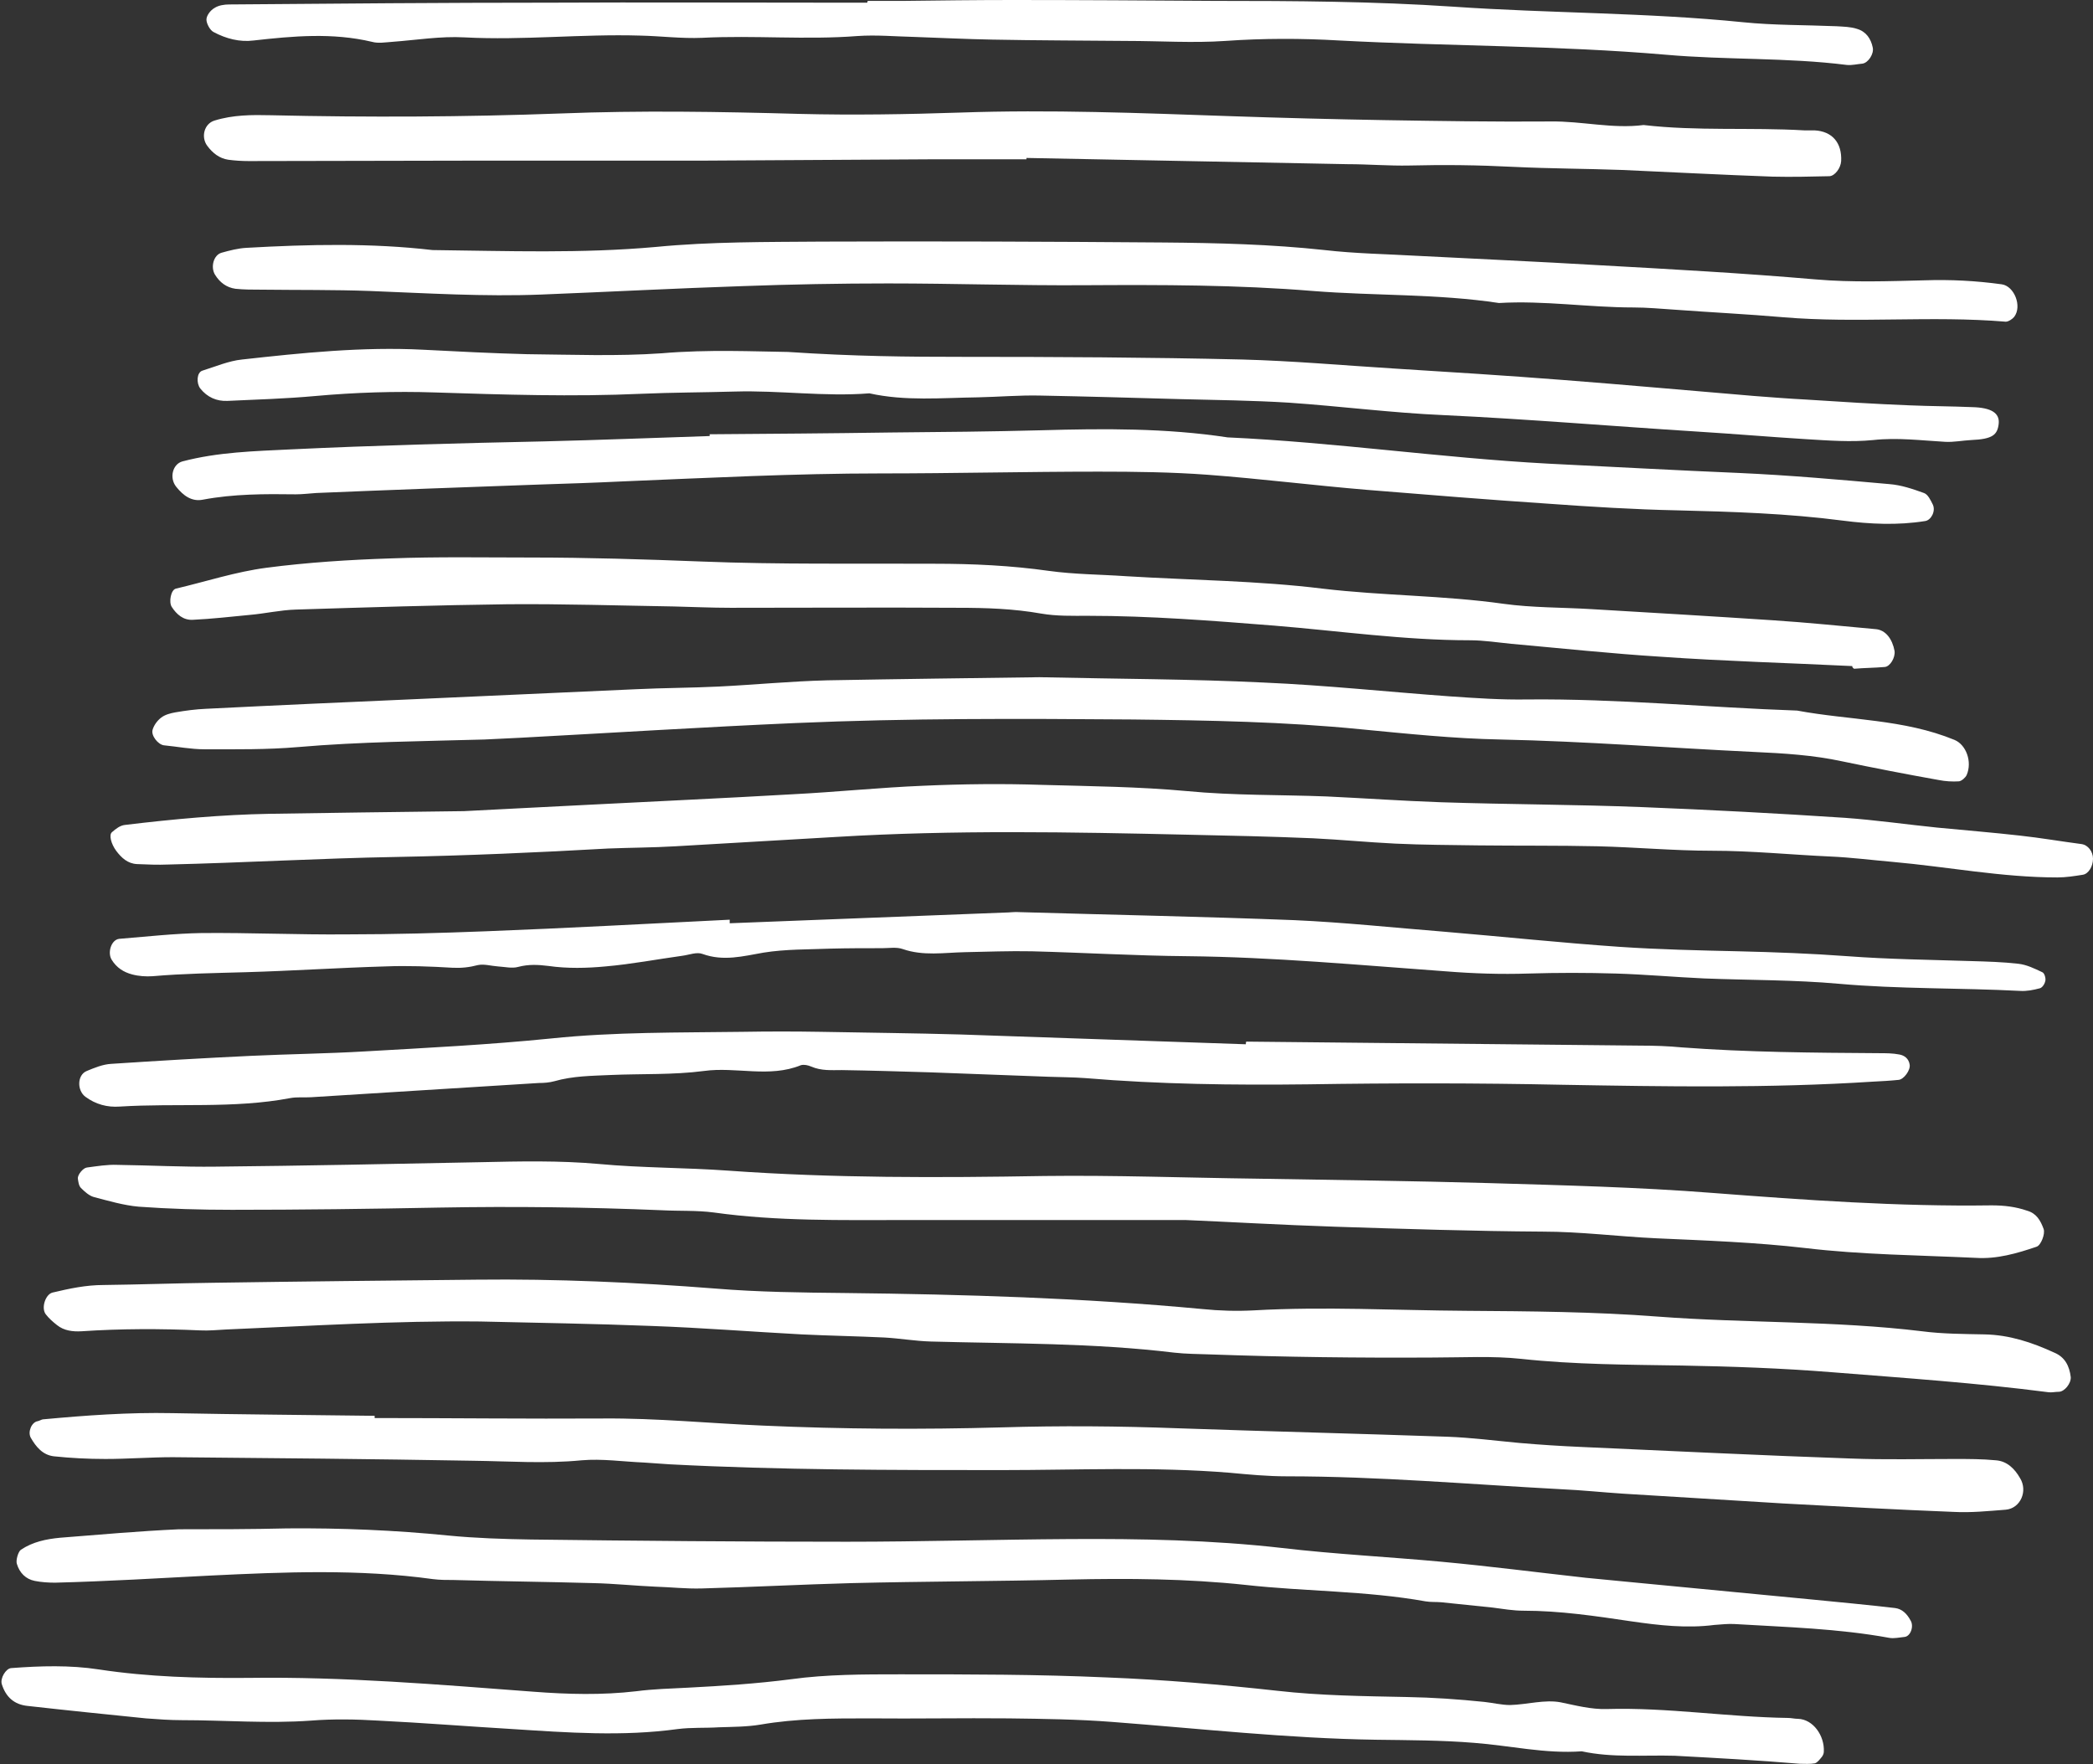
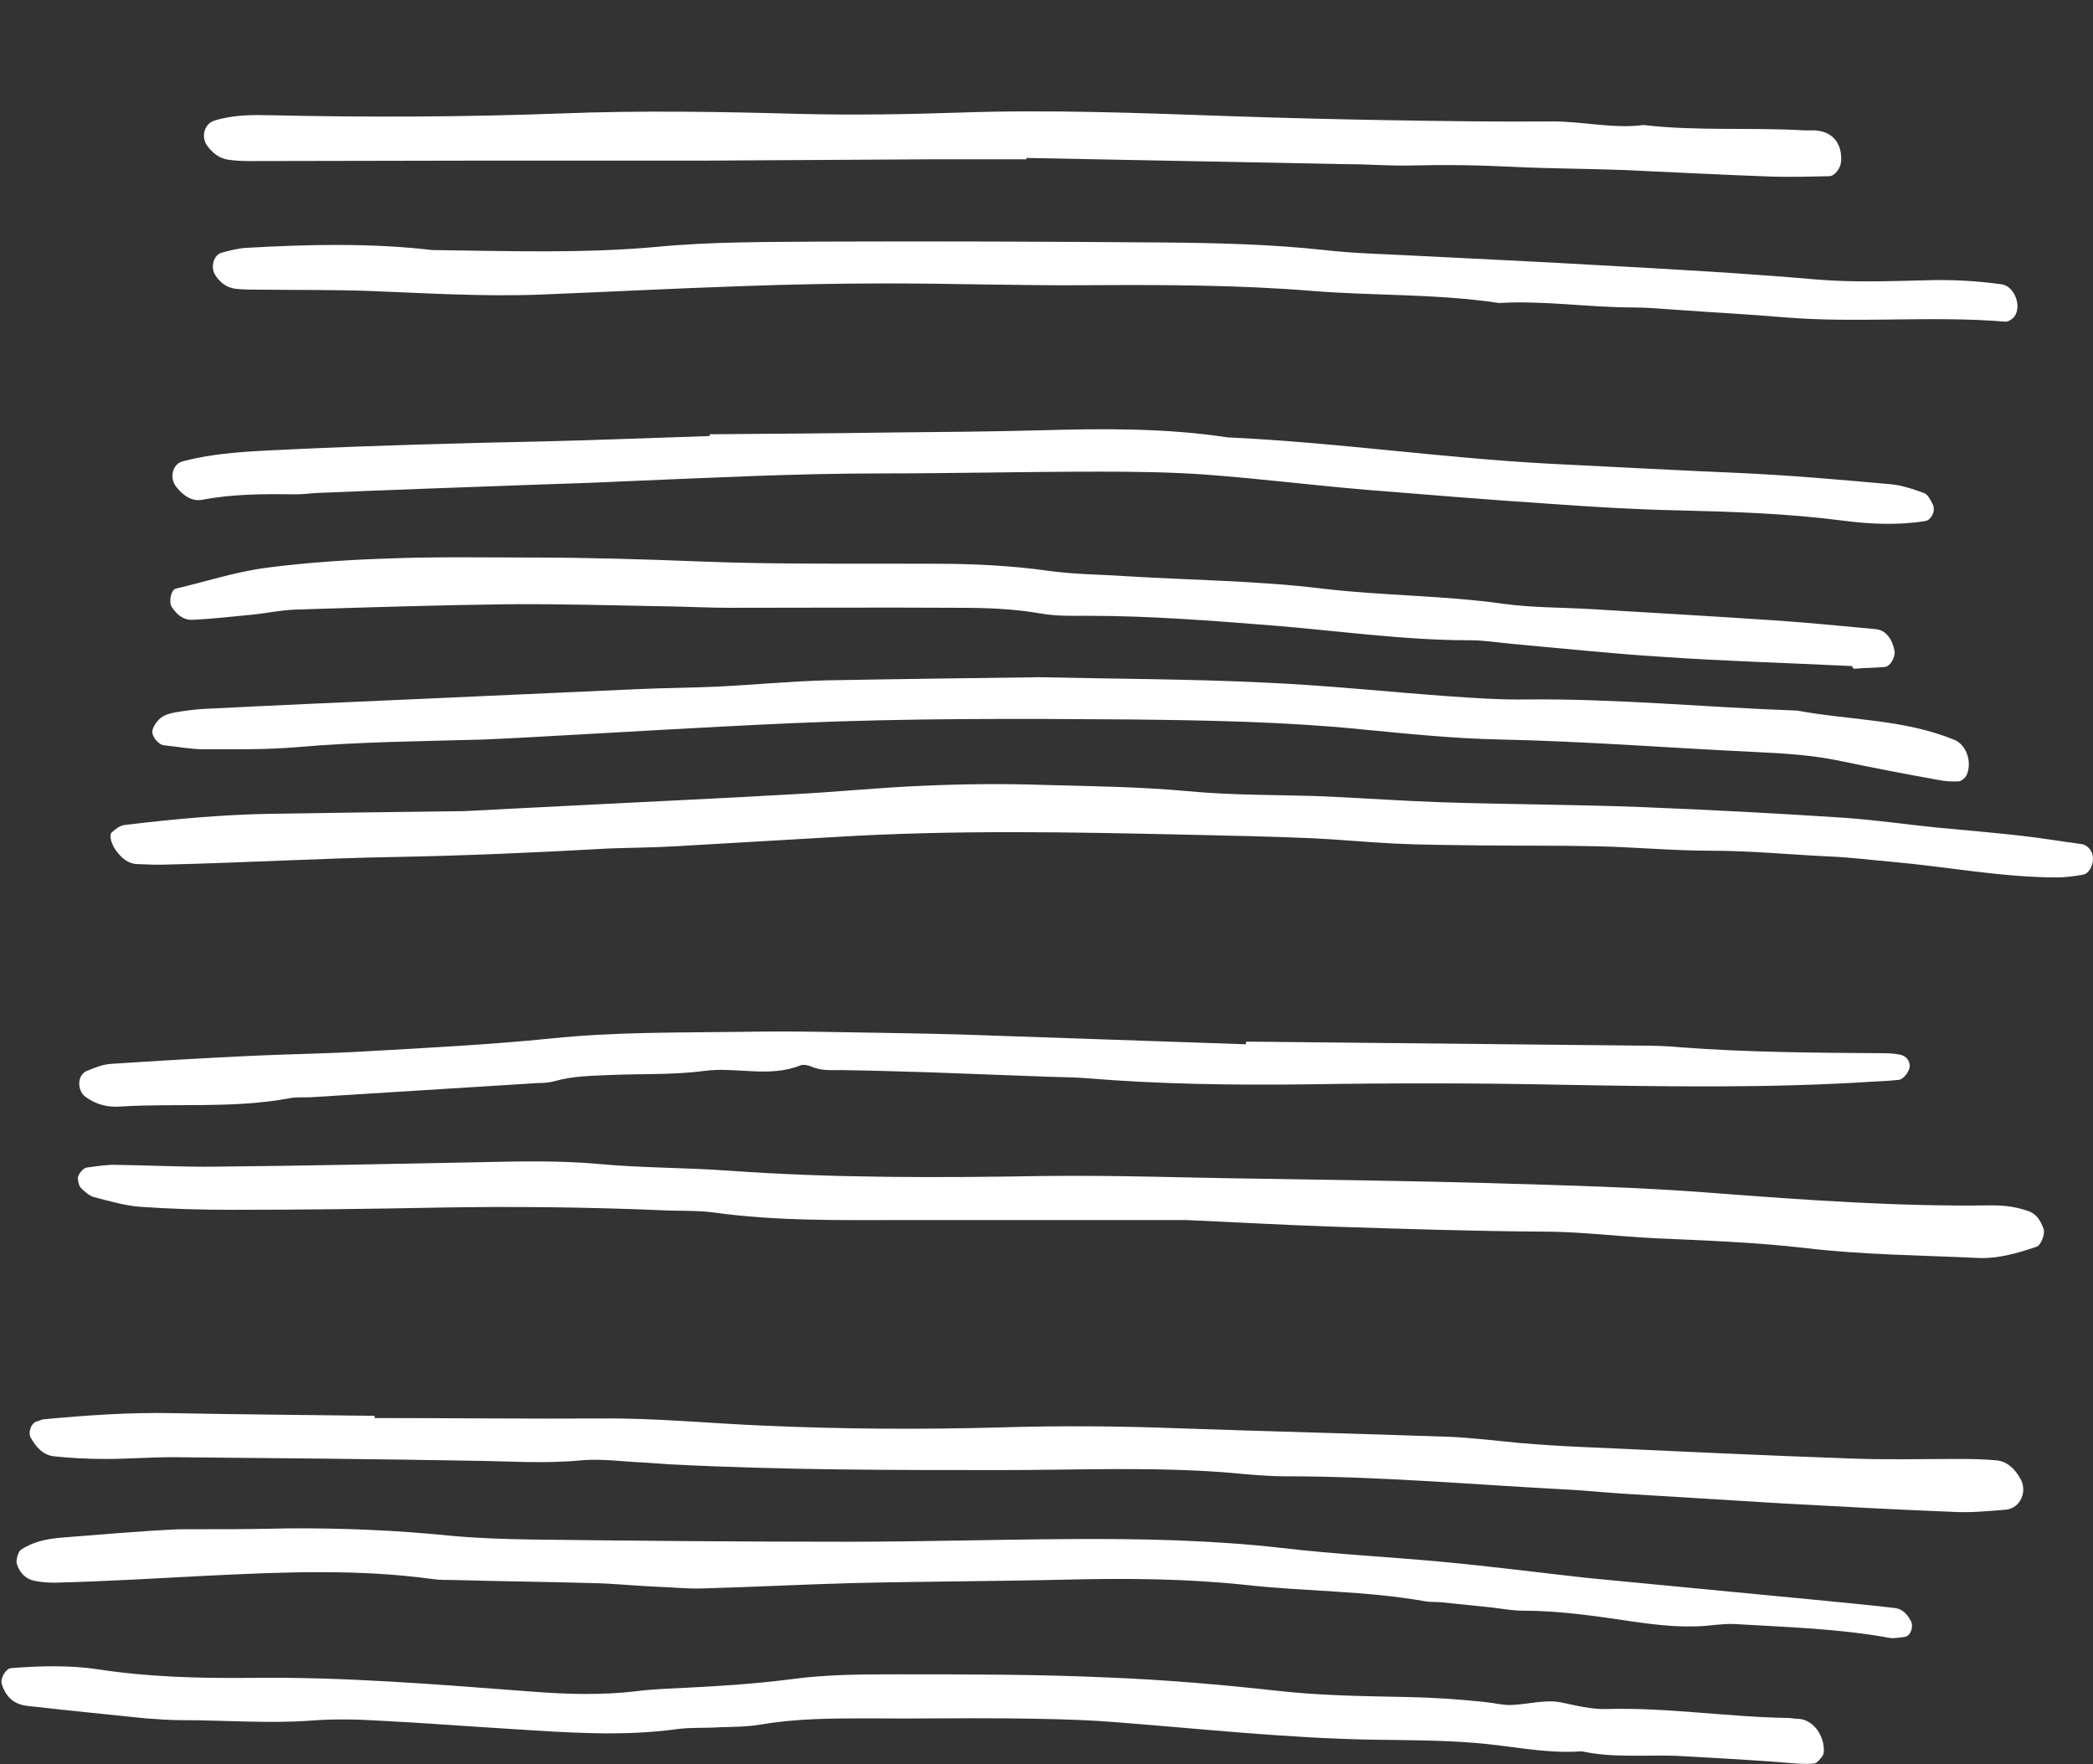
<svg xmlns="http://www.w3.org/2000/svg" fill="#ffffff" height="396.5" preserveAspectRatio="xMidYMid meet" version="1" viewBox="46.1 81.8 470.4 396.5" width="470.4" zoomAndPan="magnify">
  <rect x="46.1" y="81.8" width="470.4" height="396.5" fill="#333333" stroke="none" />
  <g id="change1_1">
-     <path d="M154,378.8c-19.1-0.2-38.1,1-57.1,1.8c-1.9,0.1-3.9,0.3-5.8,0.2c-8.9-0.4-17.8-0.4-26.7,0.2c-1.9,0.1-3.9-0.1-5.5-1.4 c-0.9-0.7-1.8-1.5-2.5-2.4c-1.1-1.4-0.1-4.5,1.5-4.9c3.8-0.9,7.5-1.7,11.5-1.7c8.2-0.1,16.3-0.4,24.5-0.5 c19.8-0.3,39.6-0.5,59.4-0.7c17.9-0.2,35.7,0.6,53.6,2c9.7,0.8,19.4,0.9,29.1,1c26.8,0.3,53.6,1.1,80.3,3.6 c3.9,0.4,7.8,0.5,11.6,0.3c15.9-0.9,31.8,0,47.7,0.1c14.4,0.1,28.8,0.2,43.1,1.3c19.8,1.5,39.6,0.9,59.4,3.3 c4.6,0.6,9.3,0.6,14,0.7c5.6,0.1,10.7,1.8,15.7,4.1c2.4,1,3.4,3,3.7,5.5c0.1,1.4-1.4,3.3-2.7,3.3c-0.8,0-1.6,0.2-2.3,0.1 c-16.2-2.1-32.4-3.2-48.7-4.5c-11.2-0.9-22.5-1.3-33.7-1.5c-12-0.2-24-0.2-36.1-1.5c-6.5-0.7-13.2-0.3-19.8-0.3 c-16.7,0.1-33.4-0.1-50.1-0.7c-2.7-0.1-5.5-0.1-8.1-0.4c-18.2-2.2-36.4-2-54.7-2.5c-3.5-0.1-6.9-0.7-10.4-0.9 c-6.2-0.3-12.4-0.4-18.6-0.7c-11.3-0.6-22.5-1.5-33.8-1.9C179.7,379.3,166.9,379.1,154,378.8z" fill="inherit" />
    <path d="M130.3,400.5c17.1,0,34.2,0.2,51.3,0.1c12.1-0.1,24,1.1,36,1.6c17.9,0.8,35.7,0.9,53.6,0.4c13.2-0.4,26.4-0.3,39.6,0.2 c20.2,0.7,40.4,1.2,60.6,1.9c5.4,0.2,10.8,0.9,16.2,1.4c4.6,0.4,9.3,0.7,13.9,0.9c20.2,0.9,40.4,1.9,60.6,2.6 c7.8,0.3,15.5,0.1,23.3,0.1c3.1,0,6.2,0,9.3,0.3c2.5,0.2,4.2,1.9,5.4,4c1.8,2.9,0.1,6.8-3.2,7.1c-3.9,0.3-7.8,0.7-11.6,0.5 c-12.8-0.5-25.6-1.2-38.4-1.9c-12-0.7-24-1.5-36-2.2c-4.6-0.3-9.3-0.8-13.9-1c-20.6-1.1-41.1-2.9-61.7-2.9c-4.3,0-8.5-0.4-12.8-0.8 c-17.1-1.4-34.2-0.6-51.3-0.6c-24.9,0-49.7,0-74.6-1.3c-1.9-0.1-3.9-0.3-5.8-0.4c-4.7-0.2-9.4-0.9-14-0.5 c-8.2,0.8-16.3,0.2-24.4,0.1c-22.5-0.4-45-0.6-67.5-0.8c-5,0-10.1,0.4-15.1,0.4c-3.9,0-7.8-0.2-11.6-0.6c-2.5-0.3-4-2.1-5.2-4.2 c-0.7-1.3,0.2-3.5,1.6-3.7c0.4-0.1,0.7-0.3,1.1-0.4c9.7-0.9,19.3-1.6,29.1-1.4c15.2,0.3,30.3,0.4,45.5,0.6 C130.3,400.3,130.3,400.4,130.3,400.5z" fill="inherit" />
    <path d="M312.6,356c-22.7,0-42.9,0-63.1,0c-14.3,0-28.7,0.3-43-1.7c-3.8-0.5-7.8-0.3-11.6-0.5c-16.7-0.7-33.4-0.9-50.1-0.6 c-15.5,0.3-31,0.5-46.6,0.5c-7,0-14-0.2-20.9-0.7c-3.4-0.3-6.8-1.3-10.2-2.2c-1-0.3-2-1.2-2.8-2c-0.5-0.5-0.6-1.4-0.7-2.1 c-0.1-0.9,1.2-2.4,2-2.5c2.3-0.3,4.6-0.7,6.9-0.6c7.4,0.1,14.8,0.5,22.1,0.4c19.8-0.2,39.6-0.6,59.4-1c8.9-0.2,17.8-0.4,26.7,0.4 c9.7,0.9,19.4,0.8,29.1,1.5c23.7,1.7,47.3,1.6,71,1.2c15.9-0.2,31.8,0.4,47.7,0.6c17.5,0.3,34.9,0.5,52.4,1 c16.7,0.5,33.4,0.9,50,2.2c20.9,1.6,41.8,3.1,62.8,2.8c2.8,0,5.4,0.3,8,1.2c2.1,0.6,3,2.2,3.7,4.1c0.4,1.1-0.6,3.7-1.6,4 c-4.4,1.5-8.9,2.8-13.6,2.5c-12.8-0.6-25.7-0.7-38.3-2.2c-11.2-1.3-22.4-1.7-33.6-2.2c-8.5-0.4-17-1.5-25.5-1.5 c-15.5-0.1-31-0.6-46.6-1.1C334.1,357.1,322.1,356.4,312.6,356z" fill="inherit" />
    <path d="M150.4,264.1c6.4-0.3,16.9-0.9,27.4-1.4c15.5-0.8,31-1.5,46.6-2.4c9.7-0.5,19.4-1.5,29.1-1.9c8.9-0.4,17.9-0.5,26.8-0.2 c10.9,0.3,21.7,0.4,32.6,1.4c10.4,1,21,0.8,31.4,1.2c8.5,0.4,17,1,25.6,1.3c15.1,0.5,30.3,0.5,45.4,1.1c15.1,0.6,30.3,1.4,45.4,2.4 c7,0.5,13.9,1.5,20.8,2.2c6.2,0.6,12.4,1.1,18.6,1.8c4.6,0.5,9.2,1.3,13.8,1.9c1.5,0.2,2.6,1.7,2.6,3.3c0,1.7-1,3.4-2.3,3.6 c-1.9,0.3-3.8,0.6-5.7,0.6c-12.5,0-24.7-2.4-37.1-3.5c-4.6-0.4-9.3-1-13.9-1.2c-8.9-0.4-17.7-1.3-26.7-1.3c-8.5,0-17.1-0.8-25.6-1 c-8.9-0.2-17.9-0.1-26.8-0.2c-6.2-0.1-12.4-0.1-18.7-0.4c-6.2-0.3-12.3-0.9-18.5-1.2c-9.3-0.4-18.6-0.6-28-0.8 c-26.4-0.6-52.8-1.1-79.2,0.5c-12,0.7-24,1.4-36.1,2.1c-5,0.3-10.1,0.3-15.1,0.5c-15.9,0.9-31.8,1.6-47.7,1.9 c-17.1,0.3-34.1,1.3-51.2,1.7c-2.3,0.1-4.7,0-7-0.1c-2.1-0.1-3.5-1.4-4.7-3c-1.1-1.5-1.7-3.6-0.9-4.2c0.8-0.7,1.8-1.5,2.9-1.6 c10.8-1.3,21.6-2.3,32.5-2.5C119.9,264.5,133.2,264.3,150.4,264.1z" fill="inherit" />
    <path d="M110.7,425.3c12-0.1,24.1,0.4,36.1,1.6c6.2,0.6,12.4,0.8,18.6,0.9c23.7,0.3,47.4,0.5,71,0.5c16.7,0,33.4-0.5,50.1-0.6 c15.9-0.1,31.8,0.2,47.7,2c11.9,1.4,24,2,35.9,3.1c10.8,1,21.6,2.4,32.4,3.6c3.1,0.3,6.2,0.6,9.3,0.9c13.9,1.3,27.8,2.7,41.7,4 c6.2,0.6,12.4,1.2,18.5,1.9c1.6,0.2,2.7,1.3,3.5,2.8c0.8,1.3,0,3.6-1.4,3.7c-1.1,0.1-2.3,0.4-3.4,0.2c-11.5-2.1-23.1-2.4-34.7-3.1 c-1.5-0.1-3.1,0.1-4.6,0.2c-6.2,0.8-12.4,0.1-18.6-0.8c-8.1-1.2-16.1-2.4-24.3-2.4c-2.3,0-4.6-0.4-6.9-0.7 c-3.9-0.4-7.7-0.8-11.6-1.2c-1.2-0.1-2.3,0-3.5-0.2c-13.4-2.4-27-2.2-40.5-3.7c-13.1-1.4-26.3-1.5-39.6-1.2 c-16.3,0.4-32.6,0.4-48.9,0.8c-11.2,0.3-22.5,0.9-33.7,1.2c-3.5,0.1-7-0.3-10.4-0.4c-4.6-0.2-9.3-0.7-13.9-0.8 c-10.5-0.3-21-0.4-31.4-0.7c-1.6,0-3.1,0-4.7-0.2c-16.6-2.3-33.4-1.6-50-0.8c-11.6,0.6-23.2,1.3-34.9,1.6c-1.5,0-3.1-0.1-4.6-0.4 c-2-0.4-3.4-1.8-4-3.8c-0.3-0.8,0.3-2.8,0.9-3.2c2.7-1.8,5.7-2.4,8.8-2.7c8.9-0.7,17.8-1.5,26.7-1.9 C94.4,425.5,102.6,425.5,110.7,425.3z" fill="inherit" />
    <path d="M422.5,476.4c-7-0.2-14,0.5-20.9-1c-8.2,0.6-16.2-1.3-24.2-1.9c-7.3-0.6-14.7-0.6-22.1-0.7c-19.8-0.3-39.5-2.5-59.2-4 c-7.7-0.6-15.5-0.7-23.3-0.8c-10.5-0.1-20.9,0.1-31.4,0c-8.2,0-16.3,0-24.4,1.4c-3,0.5-6.2,0.5-9.3,0.6c-3.1,0.2-6.2,0-9.3,0.4 c-12.4,1.7-24.7,0.8-37.1,0c-10.1-0.6-20.1-1.4-30.2-1.9c-5-0.3-10.1-0.4-15.1,0c-9.7,0.7-19.4-0.1-29-0.1c-2.7,0-5.4-0.2-8.1-0.4 c-8.9-0.9-17.7-1.8-26.6-2.8c-3-0.3-4.9-2-5.8-4.9c-0.4-1.3,0.9-3.5,2.1-3.6c6.6-0.5,13.2-0.7,19.7,0.3c11.2,1.7,22.4,2,33.7,1.9 c21.4-0.3,42.6,1.5,63.9,3.1c7.8,0.6,15.5,0.8,23.2-0.1c3.8-0.5,7.7-0.6,11.6-0.8c7.7-0.4,15.5-0.9,23.2-1.9 c8-1.1,16.3-1.1,24.4-1.1c15.5,0,31.1,0,46.6,0.7c12.8,0.5,25.6,1.6,38.3,3c9.7,1.1,19.4,1.2,29.1,1.4c5.8,0.1,11.6,0.5,17.4,1.1 c1.9,0.2,3.9,0.7,5.8,0.7c3.8-0.1,7.8-1.3,11.4-0.6c3.4,0.7,6.8,1.6,10.3,1.5c13.6-0.4,27.1,1.8,40.7,2c0.8,0,1.5,0.2,2.3,0.2 c3.4,0.1,6,3.8,5.8,7.4c0,0.4-0.2,0.8-0.4,1.1c-0.5,0.6-1,1.3-1.6,1.5c-1.1,0.2-2.3,0.1-3.4,0.1 C441.1,477.4,431.8,476.9,422.5,476.4z" fill="inherit" />
    <path d="M279.7,234c17.8,0.4,34.1,0.4,50.4,1.2c14,0.6,27.9,2.1,41.8,3.1c5.8,0.4,11.6,0.8,17.5,0.7c20.2-0.2,40.4,1.8,60.6,2.5 c11.8,2.2,24,1.9,35.4,6.6c2.6,1.1,4,4.9,2.7,7.9c-0.3,0.6-1.1,1.3-1.7,1.4c-1.5,0.1-3.1,0-4.6-0.3c-7.3-1.3-14.5-2.7-21.7-4.2 c-6.5-1.4-13.1-1.8-19.7-2.1c-19-0.9-38-2.4-57.1-2.8c-10.5-0.2-20.9-1.3-31.4-2.3c-17-1.7-34.1-2-51.2-2.2 c-25.3-0.2-50.5-0.3-75.8,0.8c-20.6,0.9-41.1,2.2-61.7,3.3c-2.7,0.1-5.4,0.3-8.2,0.4c-14,0.4-28,0.5-41.9,1.7c-7,0.6-14,0.5-21,0.5 c-3.1,0-6.1-0.6-9.2-0.9c-1.3-0.2-2.9-2.2-2.5-3.5c0.3-1,1-2,1.9-2.7c0.9-0.7,2.1-1,3.2-1.2c2.3-0.4,4.6-0.7,6.9-0.8 c15.9-0.8,31.8-1.5,47.7-2.2c16.3-0.7,32.6-1.5,48.9-2.2c6.2-0.3,12.4-0.3,18.6-0.6c8.1-0.4,16.3-1.2,24.4-1.4 C248.5,234.4,264.8,234.2,279.7,234z" fill="inherit" />
    <path d="M276.8,117.6c-7,0-14,0-21,0c-17.1,0.1-34.2,0.2-51.3,0.3c-16.7,0-33.4,0-50.1,0c-17.5,0-34.9,0.1-52.4,0.1 c-1.5,0-3.1-0.1-4.6-0.3c-2-0.3-3.5-1.5-4.7-3.1c-1.5-2-0.7-5,1.6-5.7c4.2-1.3,8.4-1.3,12.7-1.2c21.8,0.5,43.5,0.4,65.2-0.4 c17.8-0.7,35.7-0.4,53.6,0.1c12.1,0.3,24.1,0.1,36.1-0.3c20.2-0.7,40.4,0.1,60.5,0.8c11.6,0.4,23.3,0.7,34.9,0.9 c12.4,0.2,24.9,0.4,37.3,0.3c7-0.1,13.9,1.7,20.9,0.8c12,1.4,24.1,0.5,36.1,1.2c0.8,0,1.6,0,2.3,0c4,0.2,6.2,2.8,6,6.9 c-0.1,1.6-1.4,3.3-2.6,3.4c-4.3,0.1-8.5,0.2-12.8,0.1c-11.3-0.4-22.5-1-33.8-1.5c-8.2-0.3-16.3-0.3-24.5-0.7 c-7.8-0.4-15.5-0.5-23.3-0.3c-4.6,0.1-9.3-0.3-13.9-0.3c-24.1-0.5-48.2-0.9-72.2-1.4C276.8,117.3,276.8,117.5,276.8,117.6z" fill="inherit" />
    <path d="M462.4,231.5c-14.3-0.7-28.7-1.1-43-2.1c-11.2-0.7-22.4-1.9-33.6-2.9c-3.1-0.3-6.2-0.8-9.3-0.8c-14.8,0-29.4-2.1-44.1-3.3 c-13.9-1.1-27.8-2.2-41.8-2.2c-3.5,0-7,0.1-10.5-0.5c-6.2-1.1-12.4-1.3-18.6-1.3c-17.1-0.1-34.2,0-51.2,0c-4.3,0-8.5-0.2-12.8-0.3 c-12.4-0.2-24.8-0.6-37.2-0.5c-15.9,0.2-31.8,0.7-47.7,1.2c-3.5,0.1-6.9,0.9-10.4,1.2c-4.2,0.4-8.5,0.9-12.8,1.1 c-2.1,0.1-3.6-1.2-4.7-2.9c-0.7-1.1-0.2-3.8,0.9-4.1c6.8-1.6,13.5-3.8,20.4-4.7c9.2-1.2,18.6-1.8,27.9-2.1 c10.5-0.4,21-0.2,31.5-0.2c12.8,0,25.6,0.4,38.4,0.9c17.5,0.7,35,0.4,52.4,0.5c8.6,0,17.1,0.4,25.6,1.6c5.8,0.8,11.6,0.8,17.4,1.2 c14.7,0.9,29.6,1,44.2,2.8c13.5,1.6,27.1,1.5,40.6,3.4c6.5,0.9,13.2,0.8,19.8,1.2c13.6,0.8,27.1,1.6,40.7,2.5 c7.7,0.5,15.5,1.3,23.2,2c2.2,0.2,3.7,2.2,4.2,4.9c0.2,1.5-1,3.5-2.2,3.6c-2.3,0.2-4.6,0.2-6.9,0.4 C462.4,231.8,462.4,231.7,462.4,231.5z" fill="inherit" />
    <path d="M326.2,315.9c29.5,0.3,59.1,0.6,88.6,0.9c3.1,0,6.2,0.1,9.3,0.4c14.7,1.1,29.5,1.2,44.3,1.3c1.5,0,3.1,0,4.6,0.3 c1.1,0.2,2.1,0.9,2.3,2.3c0.2,1.2-1.3,3.3-2.5,3.4c-1.9,0.2-3.9,0.3-5.8,0.4c-23.3,1.5-46.6,1.1-69.8,0.7 c-19-0.4-38.1-0.4-57.1-0.1c-16.7,0.2-33.4,0-50.1-1.4c-2.7-0.2-5.4-0.2-8.2-0.3c-8.9-0.3-17.9-0.7-26.8-1 c-6.6-0.2-13.2-0.4-19.7-0.5c-2.3,0-4.6,0.2-6.9-0.8c-0.7-0.3-1.6-0.5-2.3-0.3c-7.1,2.9-14.6,0.3-21.8,1.3 c-6.9,0.9-14,0.6-20.9,0.9c-4.3,0.2-8.5,0.2-12.7,1.4c-1.1,0.3-2.3,0.4-3.5,0.4c-17.1,1.1-34.1,2.1-51.2,3.2 c-1.6,0.1-3.1-0.1-4.7,0.2c-12.7,2.4-25.6,1.1-38.3,1.9c-2.8,0.2-5.4-0.5-7.7-2.2c-1.9-1.4-1.9-4.9,0.3-5.8 c1.7-0.7,3.6-1.5,5.5-1.6c10.5-0.7,20.9-1.3,31.4-1.8c8.5-0.4,17.1-0.5,25.6-1c14-0.8,27.9-1.5,41.8-2.9 c14.4-1.5,28.7-1.3,43.1-1.5c5.8-0.1,11.7-0.1,17.5,0c10.5,0.2,21,0.3,31.5,0.6c21.4,0.7,42.7,1.5,64.1,2.2 C326.1,316.3,326.1,316.1,326.2,315.9z" fill="inherit" />
    <path d="M143.3,138c16.9,0.2,33.5,0.8,50.2-0.7c12.4-1.2,24.8-1.1,37.3-1.2c25.6-0.1,51.3,0,76.9,0.2c12,0.1,24.1,0.4,36.1,1.7 c6.9,0.8,14,0.9,20.9,1.3c13.6,0.7,27.1,1.3,40.7,2.1c16.3,0.9,32.6,1.8,48.8,3.2c8.2,0.7,16.3,0.4,24.4,0.2 c5.9-0.2,11.6,0.1,17.4,0.9c2.8,0.4,4.6,4.9,2.8,7.3c-0.4,0.5-1.3,1.1-1.9,1.1c-16.7-1.4-33.4,0.4-50-1c-8.1-0.7-16.3-1.1-24.4-1.7 c-3.1-0.2-6.2-0.5-9.3-0.5c-10.1,0-20.1-1.6-30.2-1c-13.9-2.1-27.9-1.6-41.8-2.7c-17-1.4-34.1-1.4-51.2-1.3 c-14.8,0.1-29.5-0.4-44.3-0.4c-10.9,0-21.7,0.2-32.6,0.6c-15.1,0.5-30.2,1.3-45.4,1.9c-12.8,0.5-25.6-0.3-38.4-0.8 c-8.1-0.3-16.3-0.2-24.5-0.3c-1.9,0-3.9,0-5.8-0.2c-2-0.3-3.5-1.4-4.6-3.2c-1-1.7-0.3-4.4,1.5-4.9c1.8-0.5,3.7-1,5.6-1.1 C115.6,136.7,129.6,136.4,143.3,138z" fill="inherit" />
    <path d="M205.6,179.4c13.6-0.1,27.2-0.2,40.8-0.4c11.3-0.1,22.5-0.2,33.8-0.5c14-0.4,28-0.5,41.8,1.6c24.1,1.1,47.9,4.6,72,5.9 c14.3,0.7,28.7,1.5,43,2.1c11.2,0.5,22.5,1.5,33.7,2.5c2.7,0.2,5.3,1.1,7.8,2c0.9,0.3,1.5,1.6,2,2.6c0.7,1.5-0.4,3.5-1.7,3.7 c-6.2,1-12.4,0.7-18.6-0.1c-12.3-1.6-24.7-2-37.1-2.3c-9.7-0.2-19.4-0.8-29.1-1.5c-13.5-0.9-27.1-2-40.6-3.1 c-12-1-23.9-2.5-35.9-3.4c-8.1-0.6-16.3-0.7-24.5-0.7c-16.3,0-32.6,0.4-48.9,0.4c-19.4,0-38.8,1-58.2,1.8 c-6.2,0.3-12.4,0.5-18.6,0.7c-16.7,0.6-33.4,1.2-50.1,1.9c-1.6,0.1-3.1,0.3-4.6,0.3c-7-0.1-14-0.1-20.9,1.2c-2.5,0.5-4.4-0.9-6-2.9 c-1.6-2-0.8-5.1,1.4-5.7c8-2.1,16.1-2.3,24.3-2.7c19-0.9,38-1.4,57-1.8c12.4-0.3,24.8-0.8,37.2-1.2 C205.6,179.7,205.6,179.6,205.6,179.4z" fill="inherit" />
-     <path d="M223.2,160.9c15,1,27,1.1,39.1,1.1c21,0,42,0.1,63,0.6c11.3,0.3,22.5,1.3,33.7,2c12.8,0.8,25.6,1.6,38.4,2.6 c14.3,1.1,28.6,2.4,43,3.6c3.9,0.3,7.8,0.6,11.6,0.8c7.8,0.5,15.5,1,23.3,1.3c4.7,0.2,9.3,0.2,14,0.4c4.3,0.1,6.3,1.3,6,3.8 c-0.3,2.4-1.3,3.4-6.2,3.6c-1.9,0.1-3.9,0.5-5.8,0.4c-5.4-0.3-10.7-1-16.2-0.4c-5,0.5-10.1,0.1-15.1-0.2 c-8.1-0.5-16.3-1.2-24.4-1.7c-19-1.2-37.9-2.8-57-3.7c-11.6-0.5-23.2-2-34.8-2.8c-8.1-0.5-16.3-0.6-24.5-0.8 c-10.5-0.3-21-0.6-31.5-0.8c-4.6-0.1-9.3,0.3-13.9,0.4c-8.1,0.1-16.3,0.9-24.4-0.9c-10.1,0.8-20.2-0.7-30.3-0.4 c-7,0.2-14,0.2-20.9,0.5c-15.5,0.7-31,0.2-46.5-0.3c-8.9-0.3-17.9,0-26.8,0.8c-6.6,0.6-13.2,0.8-19.8,1.1c-2.4,0.1-4.5-0.8-6.1-2.8 c-0.9-1.2-0.8-3.6,0.5-4c2.9-0.9,5.9-2.2,8.9-2.5c13.5-1.5,27.1-2.9,40.7-2.2c7.8,0.4,15.5,0.8,23.3,1c10.1,0.1,20.2,0.5,30.3-0.2 C205.3,160.3,215.7,160.8,223.2,160.9z" fill="inherit" />
-     <path d="M210.1,289.3c20.6-0.8,41.1-1.6,61.7-2.4c1.2,0,2.3-0.2,3.5-0.1c20.6,0.6,41.1,1,61.7,1.8c11.2,0.5,22.4,1.7,33.7,2.6 c13.1,1.1,26.3,2.5,39.4,3.4c8.9,0.6,17.8,0.8,26.8,1c8.2,0.2,16.3,0.5,24.4,1.1c9.3,0.7,18.6,0.8,27.9,1.1c3.5,0.1,7,0.2,10.5,0.6 c1.9,0.2,3.7,1.1,5.4,1.9c0.5,0.2,0.8,1.3,0.7,1.9c-0.1,0.6-0.6,1.5-1.2,1.7c-1.5,0.4-3,0.7-4.5,0.6c-13.6-0.7-27.2-0.4-40.7-1.6 c-10-0.9-20.2-0.8-30.3-1.2c-6.6-0.3-13.2-0.9-19.8-1.1c-6.6-0.2-13.2-0.2-19.7,0c-6.2,0.2-12.4,0-18.6-0.5 c-19.4-1.4-38.7-3.2-58.1-3.4c-11.6-0.1-23.3-0.8-34.9-1.1c-5-0.1-10.1,0.1-15.1,0.2c-4.6,0.1-9.3,0.9-13.9-0.7 c-1.4-0.5-3.1-0.2-4.6-0.2c-3.9,0-7.7,0-11.6,0.1c-5,0.2-10.1,0.1-15.1,0.9c-4.6,0.8-9,2-13.7,0.3c-1.3-0.5-3,0.2-4.5,0.4 c-5.8,0.8-11.5,1.9-17.3,2.4c-4.2,0.4-8.6,0.5-12.8-0.1c-2.4-0.3-4.5-0.4-6.8,0.2c-1.4,0.4-3,0-4.6-0.1c-1.5-0.1-3.1-0.6-4.5-0.3 c-1.9,0.5-3.7,0.7-5.7,0.6c-5-0.3-10.1-0.5-15.1-0.3c-10.5,0.3-20.9,1-31.4,1.3c-7,0.2-14,0.3-20.9,0.9c-1.5,0.1-3.1,0-4.6-0.4 c-1.9-0.5-3.5-1.5-4.6-3.3c-1-1.6-0.1-4.5,1.7-4.7c6.2-0.5,12.4-1.2,18.5-1.3c10.9-0.1,21.7,0.4,32.6,0.3c10.5,0,21-0.3,31.4-0.7 c18.2-0.7,36.4-1.7,54.7-2.6C210.1,289.1,210.1,289.2,210.1,289.3z" fill="inherit" />
-     <path d="M241.1,82c2.7,0,5.4,0,8.1,0c8.2-0.1,16.3-0.2,24.5-0.2c15.1,0,30.3,0.1,45.4,0.2c17.9,0,35.8,0.1,53.6,1.3 c21.7,1.5,43.5,1.3,65.2,3.5c6.9,0.7,14,0.6,21,0.9c1.5,0.1,3.1,0.1,4.6,0.6c2,0.6,3.1,2.2,3.5,4.2c0.3,1.4-1,3.4-2.3,3.6 c-1.2,0.1-2.3,0.4-3.5,0.3c-13.5-1.7-27.1-1.1-40.7-2.3c-24.4-2.1-48.9-1.9-73.4-3.2c-8.5-0.5-17.1-0.5-25.6,0.1 c-7.3,0.5-14.7,0-22.1,0c-10.1-0.1-20.2-0.1-30.3-0.3c-5.8-0.1-11.6-0.4-17.5-0.6c-4.3-0.1-8.6-0.5-12.8-0.2 c-11.6,0.9-23.2-0.2-34.9,0.4c-4.6,0.2-9.3-0.4-13.9-0.5c-13.2-0.4-26.3,1.1-39.5,0.4c-5.4-0.3-10.8,0.6-16.2,1 c-1.5,0.1-3.2,0.4-4.6,0c-8.9-2.1-17.7-1.3-26.6-0.3c-3.1,0.4-6.2-0.4-9-1.9c-0.8-0.4-1.6-1.9-1.6-2.8c0-0.9,0.9-2.1,1.8-2.6 c0.9-0.6,2.2-0.8,3.3-0.8c24.1-0.2,48.2-0.4,72.3-0.4c21-0.1,42,0,62.9,0c2.7,0,5.4,0,8.2,0C241.1,82.2,241.1,82.1,241.1,82z" fill="inherit" />
  </g>
</svg>